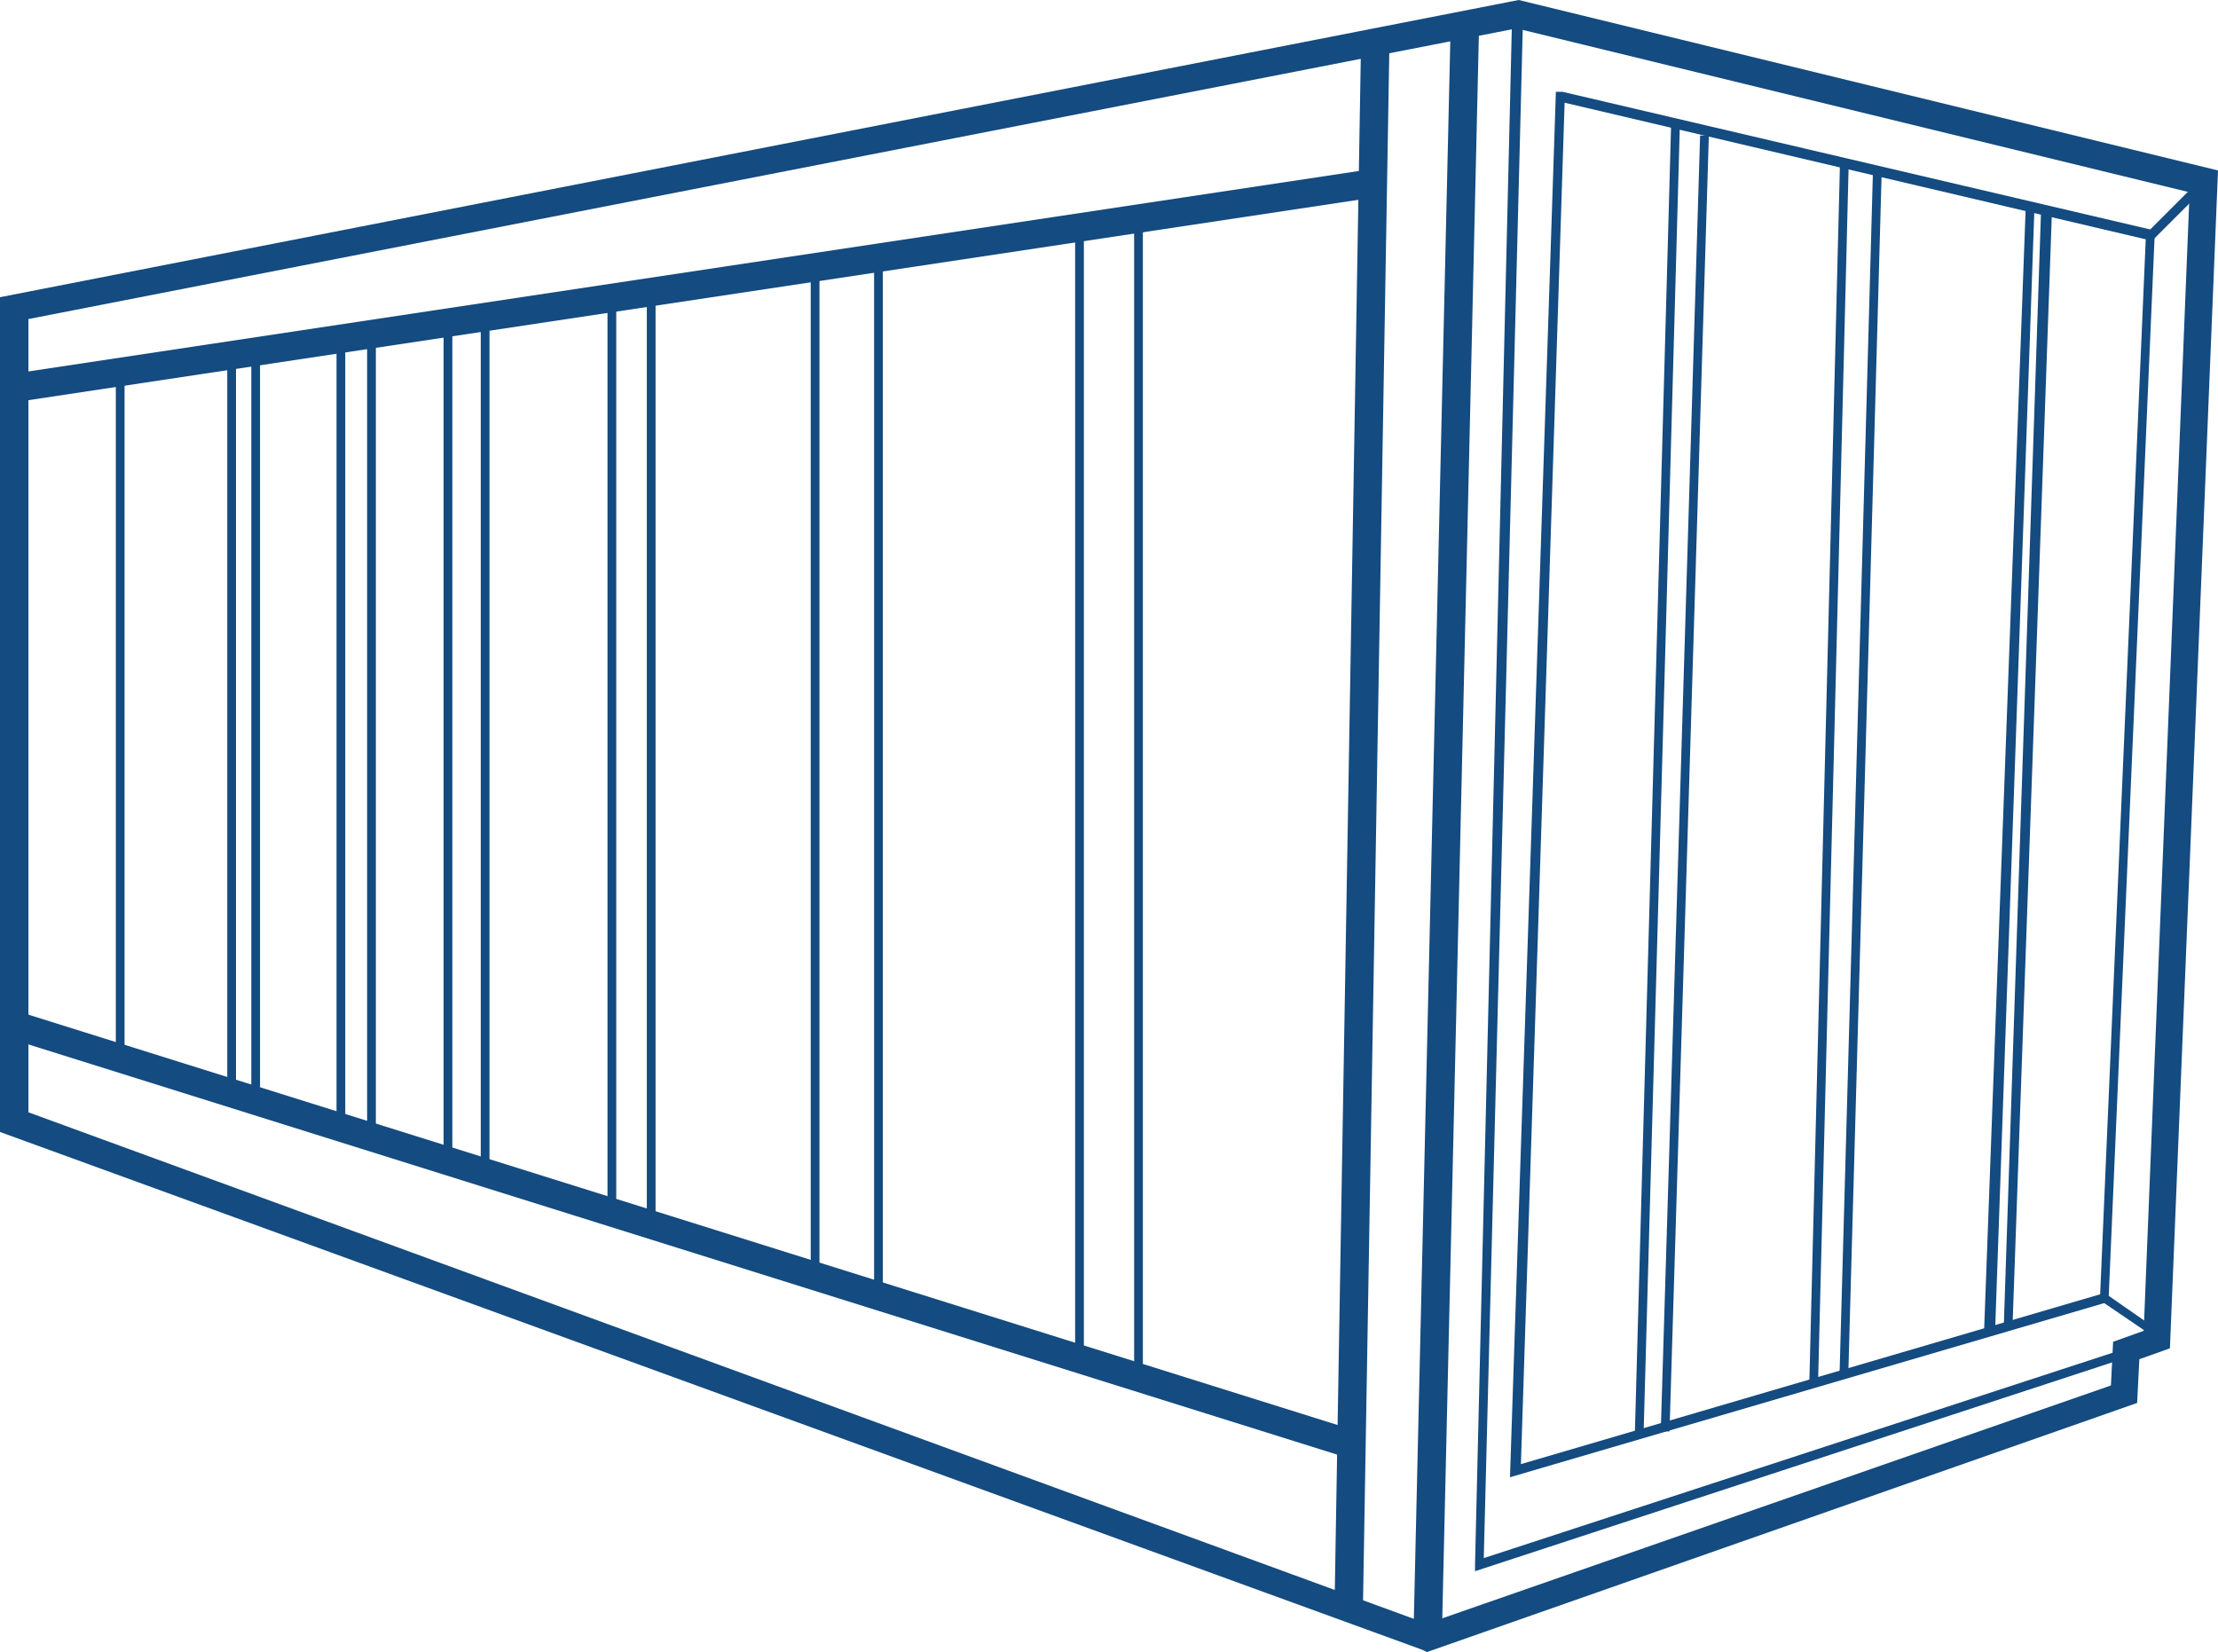
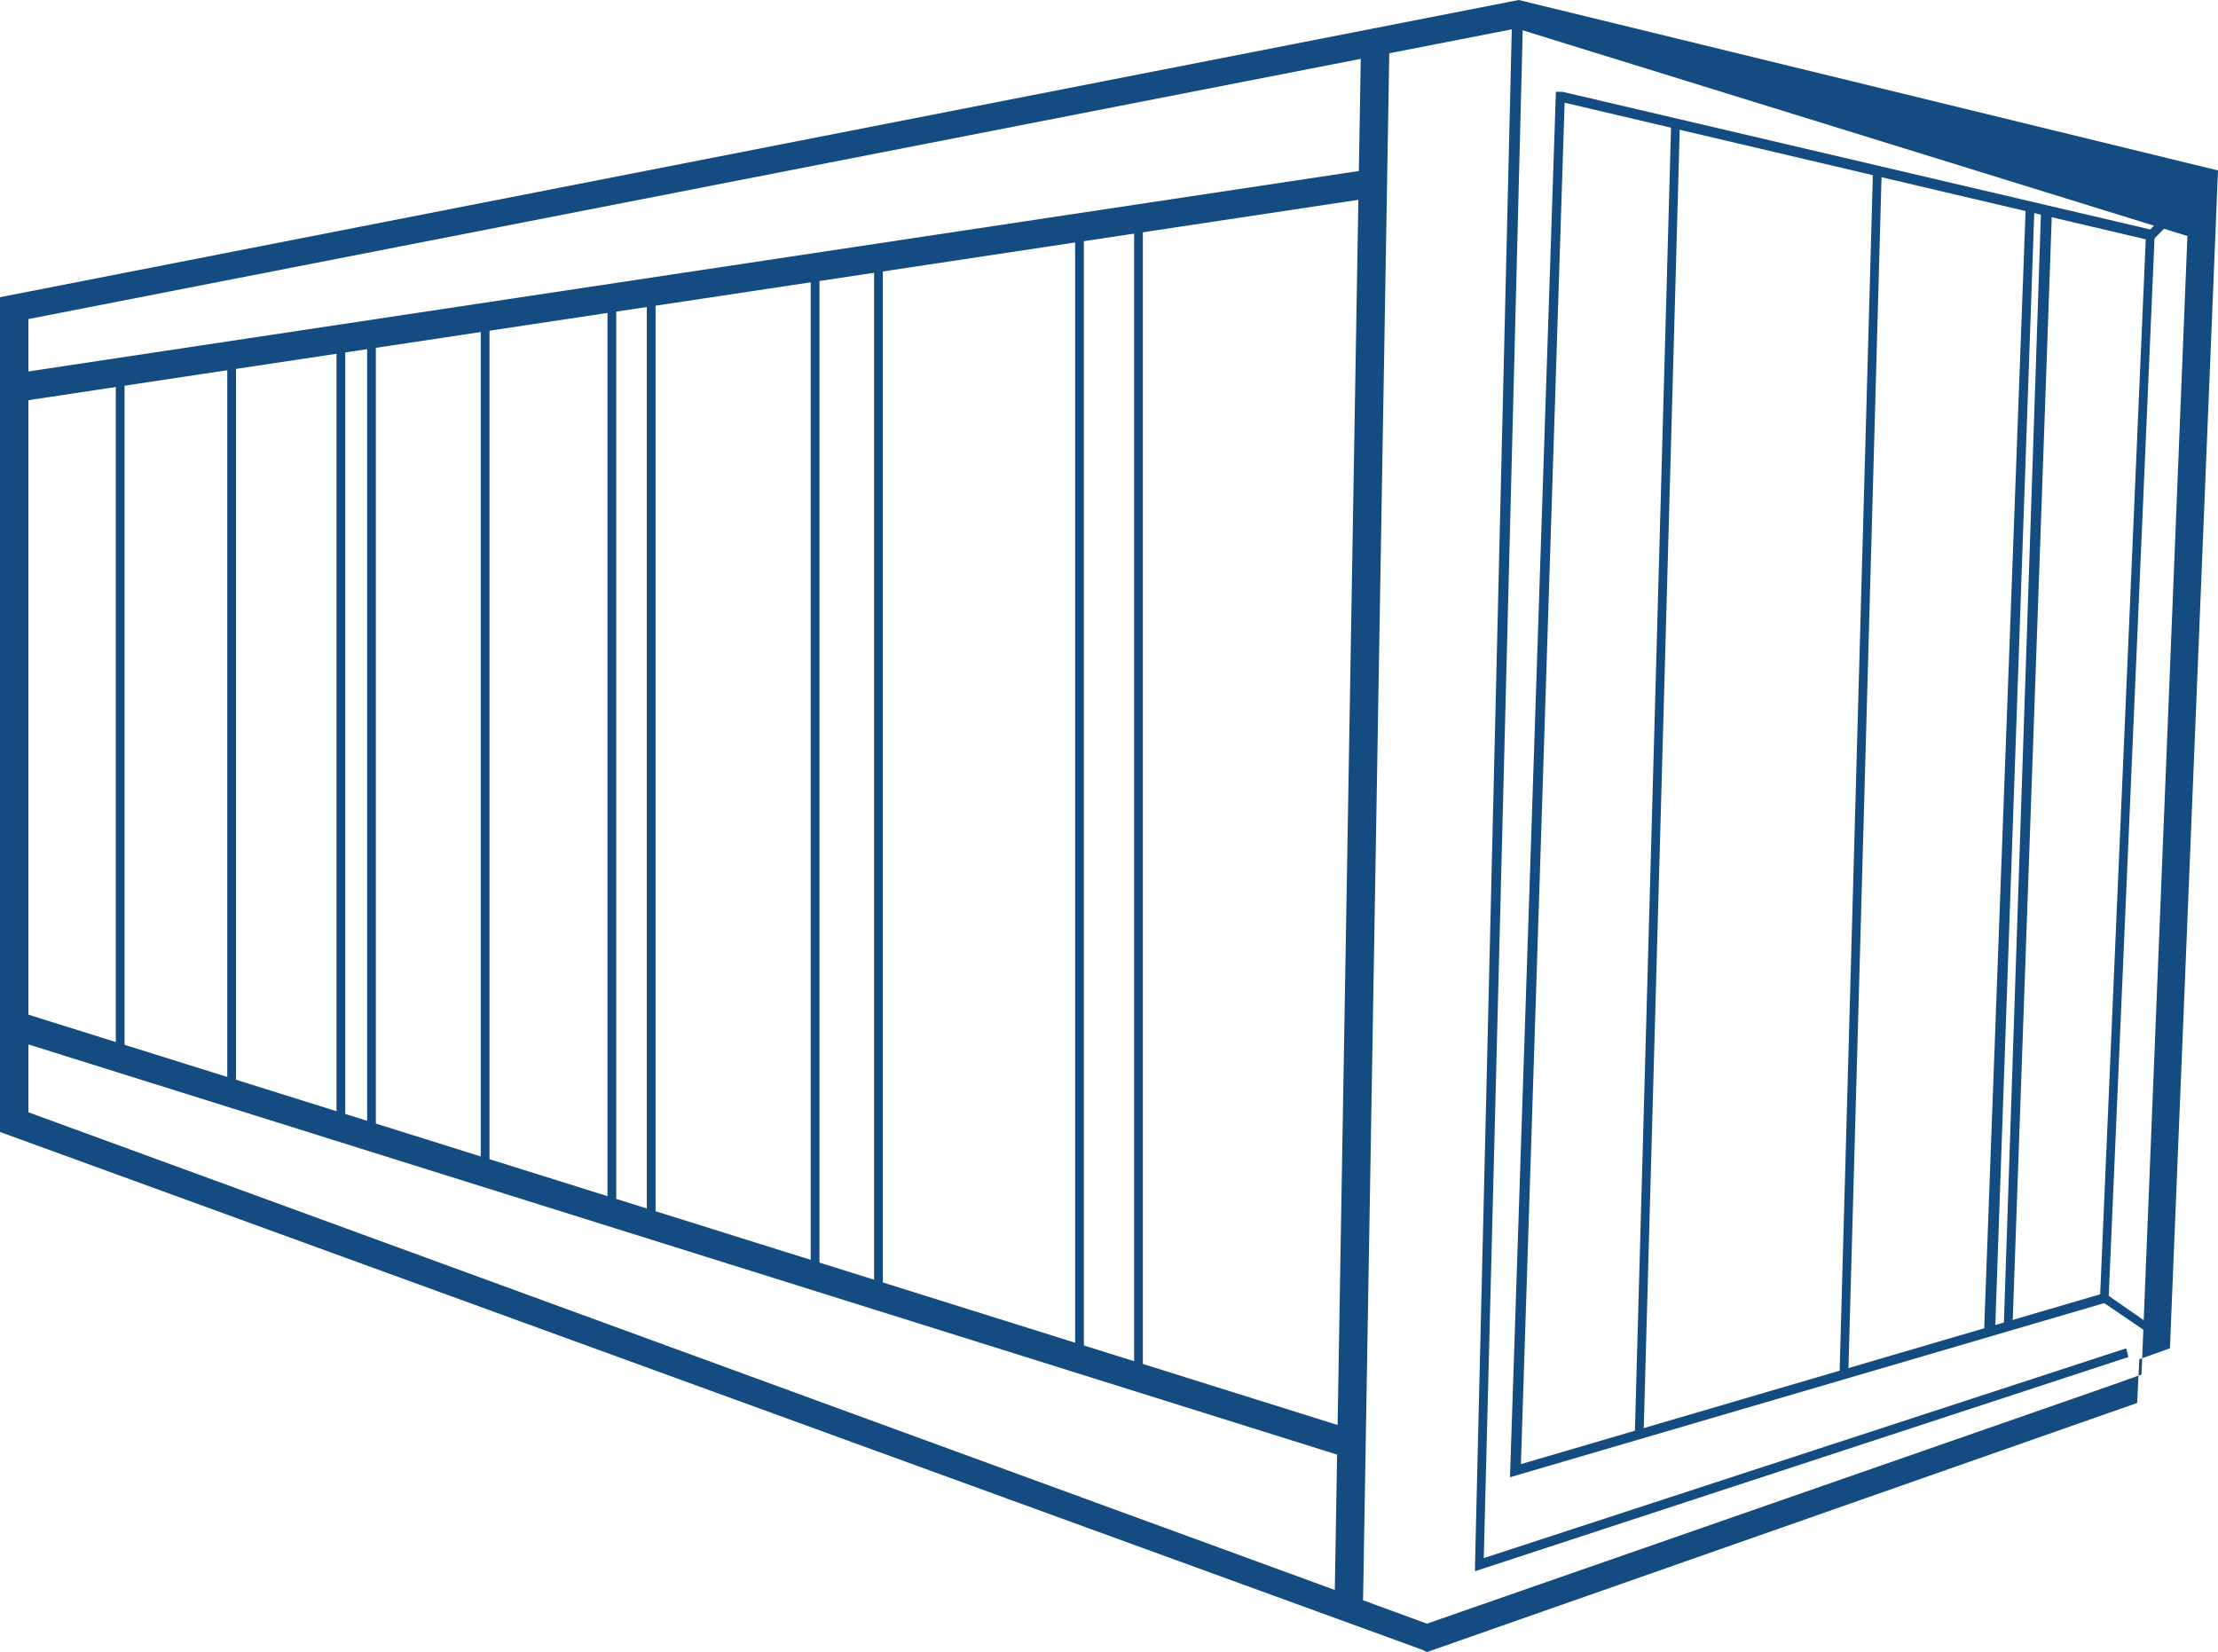
<svg xmlns="http://www.w3.org/2000/svg" version="1.1" id="Calque_1" x="0px" y="0px" viewBox="0 0 101.5 75.6" style="enable-background:new 0 0 101.5 75.6;" xml:space="preserve">
  <style type="text/css">
	.st0{fill:#144B80;}
</style>
  <g>
    <rect x="0.3" y="12.4" transform="matrix(0.989 -0.149 0.149 0.989 -1.59 4.891)" class="st0" width="62.9" height="1.3" />
  </g>
  <g>
    <rect x="26.5" y="37.2" transform="matrix(1.694672e-02 -1 1 1.694672e-02 23.421 99.428)" class="st0" width="71.5" height="1.3" />
  </g>
  <g>
-     <rect x="29.3" y="37.5" transform="matrix(2.310631e-02 -1 1 2.310631e-02 26.503 103.388)" class="st0" width="73.7" height="1.3" />
-   </g>
+     </g>
  <g>
    <polygon class="st0" points="67.5,71.9 67.5,71.6 69.2,0.6 69.7,0.7 67.9,71.3 97.3,61.7 97.4,62.1  " />
  </g>
  <g>
    <rect x="30.6" y="24.4" transform="matrix(0.299 -0.954 0.954 0.299 -31.953 69.432)" class="st0" width="1.3" height="64.1" />
  </g>
  <g>
    <polygon class="st0" points="69.1,67.6 71.2,4.2 71.5,4.2 98.4,10.5 100.7,8.2 101,8.5 98.5,11 98.4,11 71.6,4.7 69.6,67    96.2,59.2 96.4,59.6  " />
  </g>
  <g>
    <polygon class="st0" points="98.6,61.2 96.1,59.5 96.1,59.4 98.2,10.8 98.6,10.8 96.5,59.3 98.8,60.9  " />
  </g>
  <g>
    <rect x="45.9" y="35.4" transform="matrix(2.770299e-02 -1 1 2.770299e-02 38.145 110.428)" class="st0" width="59.8" height="0.4" />
  </g>
  <g>
-     <polygon class="st0" points="76.4,65.5 76,65.5 77.8,6.2 78.2,6.2  " />
-   </g>
+     </g>
  <g>
-     <polygon class="st0" points="83.2,63.2 82.8,63.2 84.2,7.5 84.6,7.5  " />
-   </g>
+     </g>
  <g>
    <rect x="57.5" y="35.3" transform="matrix(2.776707e-02 -1 1 2.776707e-02 47.281 119.54)" class="st0" width="55.2" height="0.4" />
  </g>
  <g>
    <polygon class="st0" points="91.3,60.9 90.8,60.8 92.7,9.5 93.1,9.5  " />
  </g>
  <g>
    <polygon class="st0" points="92.1,60.6 91.7,60.6 93.4,9.7 93.9,9.7  " />
  </g>
  <g>
    <rect x="5.3" y="17" class="st0" width="0.4" height="31.2" />
  </g>
  <g>
    <rect x="10.4" y="16.1" class="st0" width="0.4" height="33.9" />
  </g>
  <g>
-     <rect x="11.5" y="16.1" class="st0" width="0.4" height="34.2" />
-   </g>
+     </g>
  <g>
    <rect x="51.9" y="10" class="st0" width="0.4" height="52.8" />
  </g>
  <g>
    <rect x="49.2" y="10.3" class="st0" width="0.4" height="51.6" />
  </g>
  <g>
    <rect x="40" y="11.8" class="st0" width="0.4" height="47.3" />
  </g>
  <g>
    <rect x="37.1" y="12.2" class="st0" width="0.4" height="46" />
  </g>
  <g>
    <rect x="29.6" y="13.3" class="st0" width="0.4" height="42.6" />
  </g>
  <g>
    <rect x="27.8" y="13.7" class="st0" width="0.4" height="41.7" />
  </g>
  <g>
    <rect x="22" y="14.5" class="st0" width="0.4" height="39" />
  </g>
  <g>
-     <rect x="20.3" y="14.8" class="st0" width="0.4" height="38.2" />
-   </g>
+     </g>
  <g>
    <rect x="16.8" y="15.3" class="st0" width="0.4" height="36.6" />
  </g>
  <g>
    <rect x="15.4" y="15.4" class="st0" width="0.4" height="36.2" />
  </g>
  <g>
-     <path class="st0" d="M65.3,75.6l-0.2-0.1L0,51.8V13.6L69.5,0l32,7.8l-2.2,53.9l-1.4,0.5l-0.1,2L65.3,75.6z M1.3,50.9l64,23.4   l31.3-10.9l0.1-2l1.4-0.5l2.1-52.1L69.4,1.3L1.3,14.6V50.9z" />
+     <path class="st0" d="M65.3,75.6l-0.2-0.1L0,51.8V13.6L69.5,0l32,7.8l-2.2,53.9l-1.4,0.5l-0.1,2L65.3,75.6z M1.3,50.9l64,23.4   l31.3-10.9l1.4-0.5l2.1-52.1L69.4,1.3L1.3,14.6V50.9z" />
  </g>
</svg>